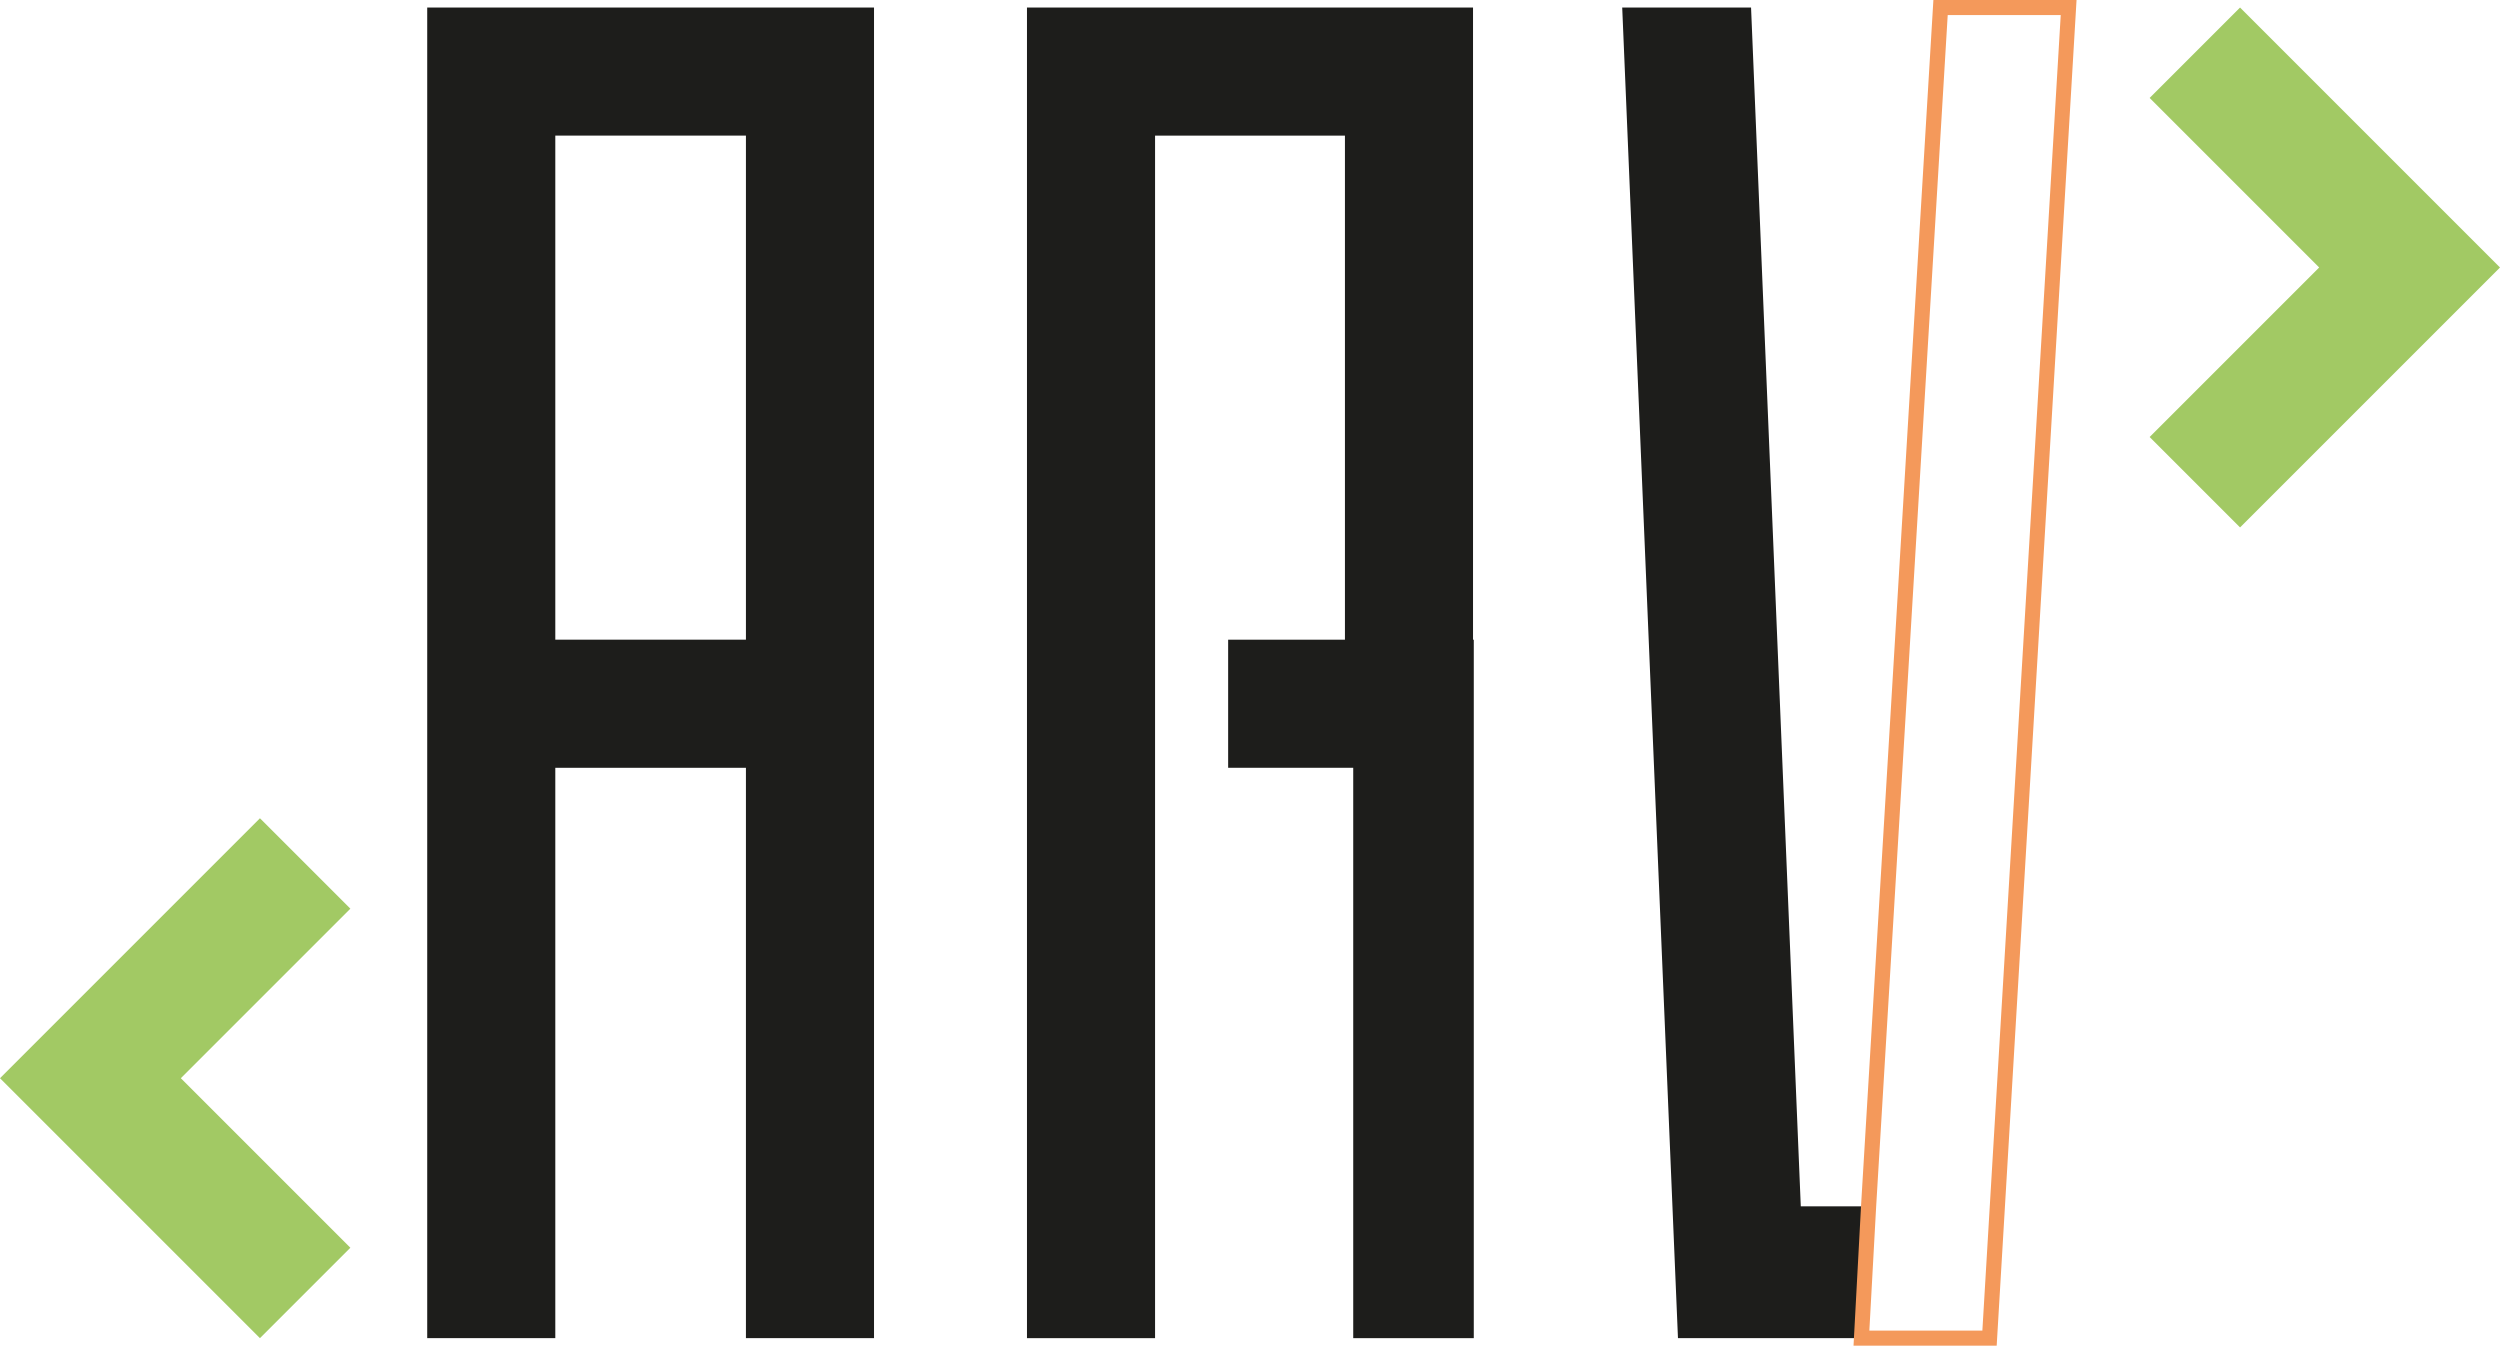
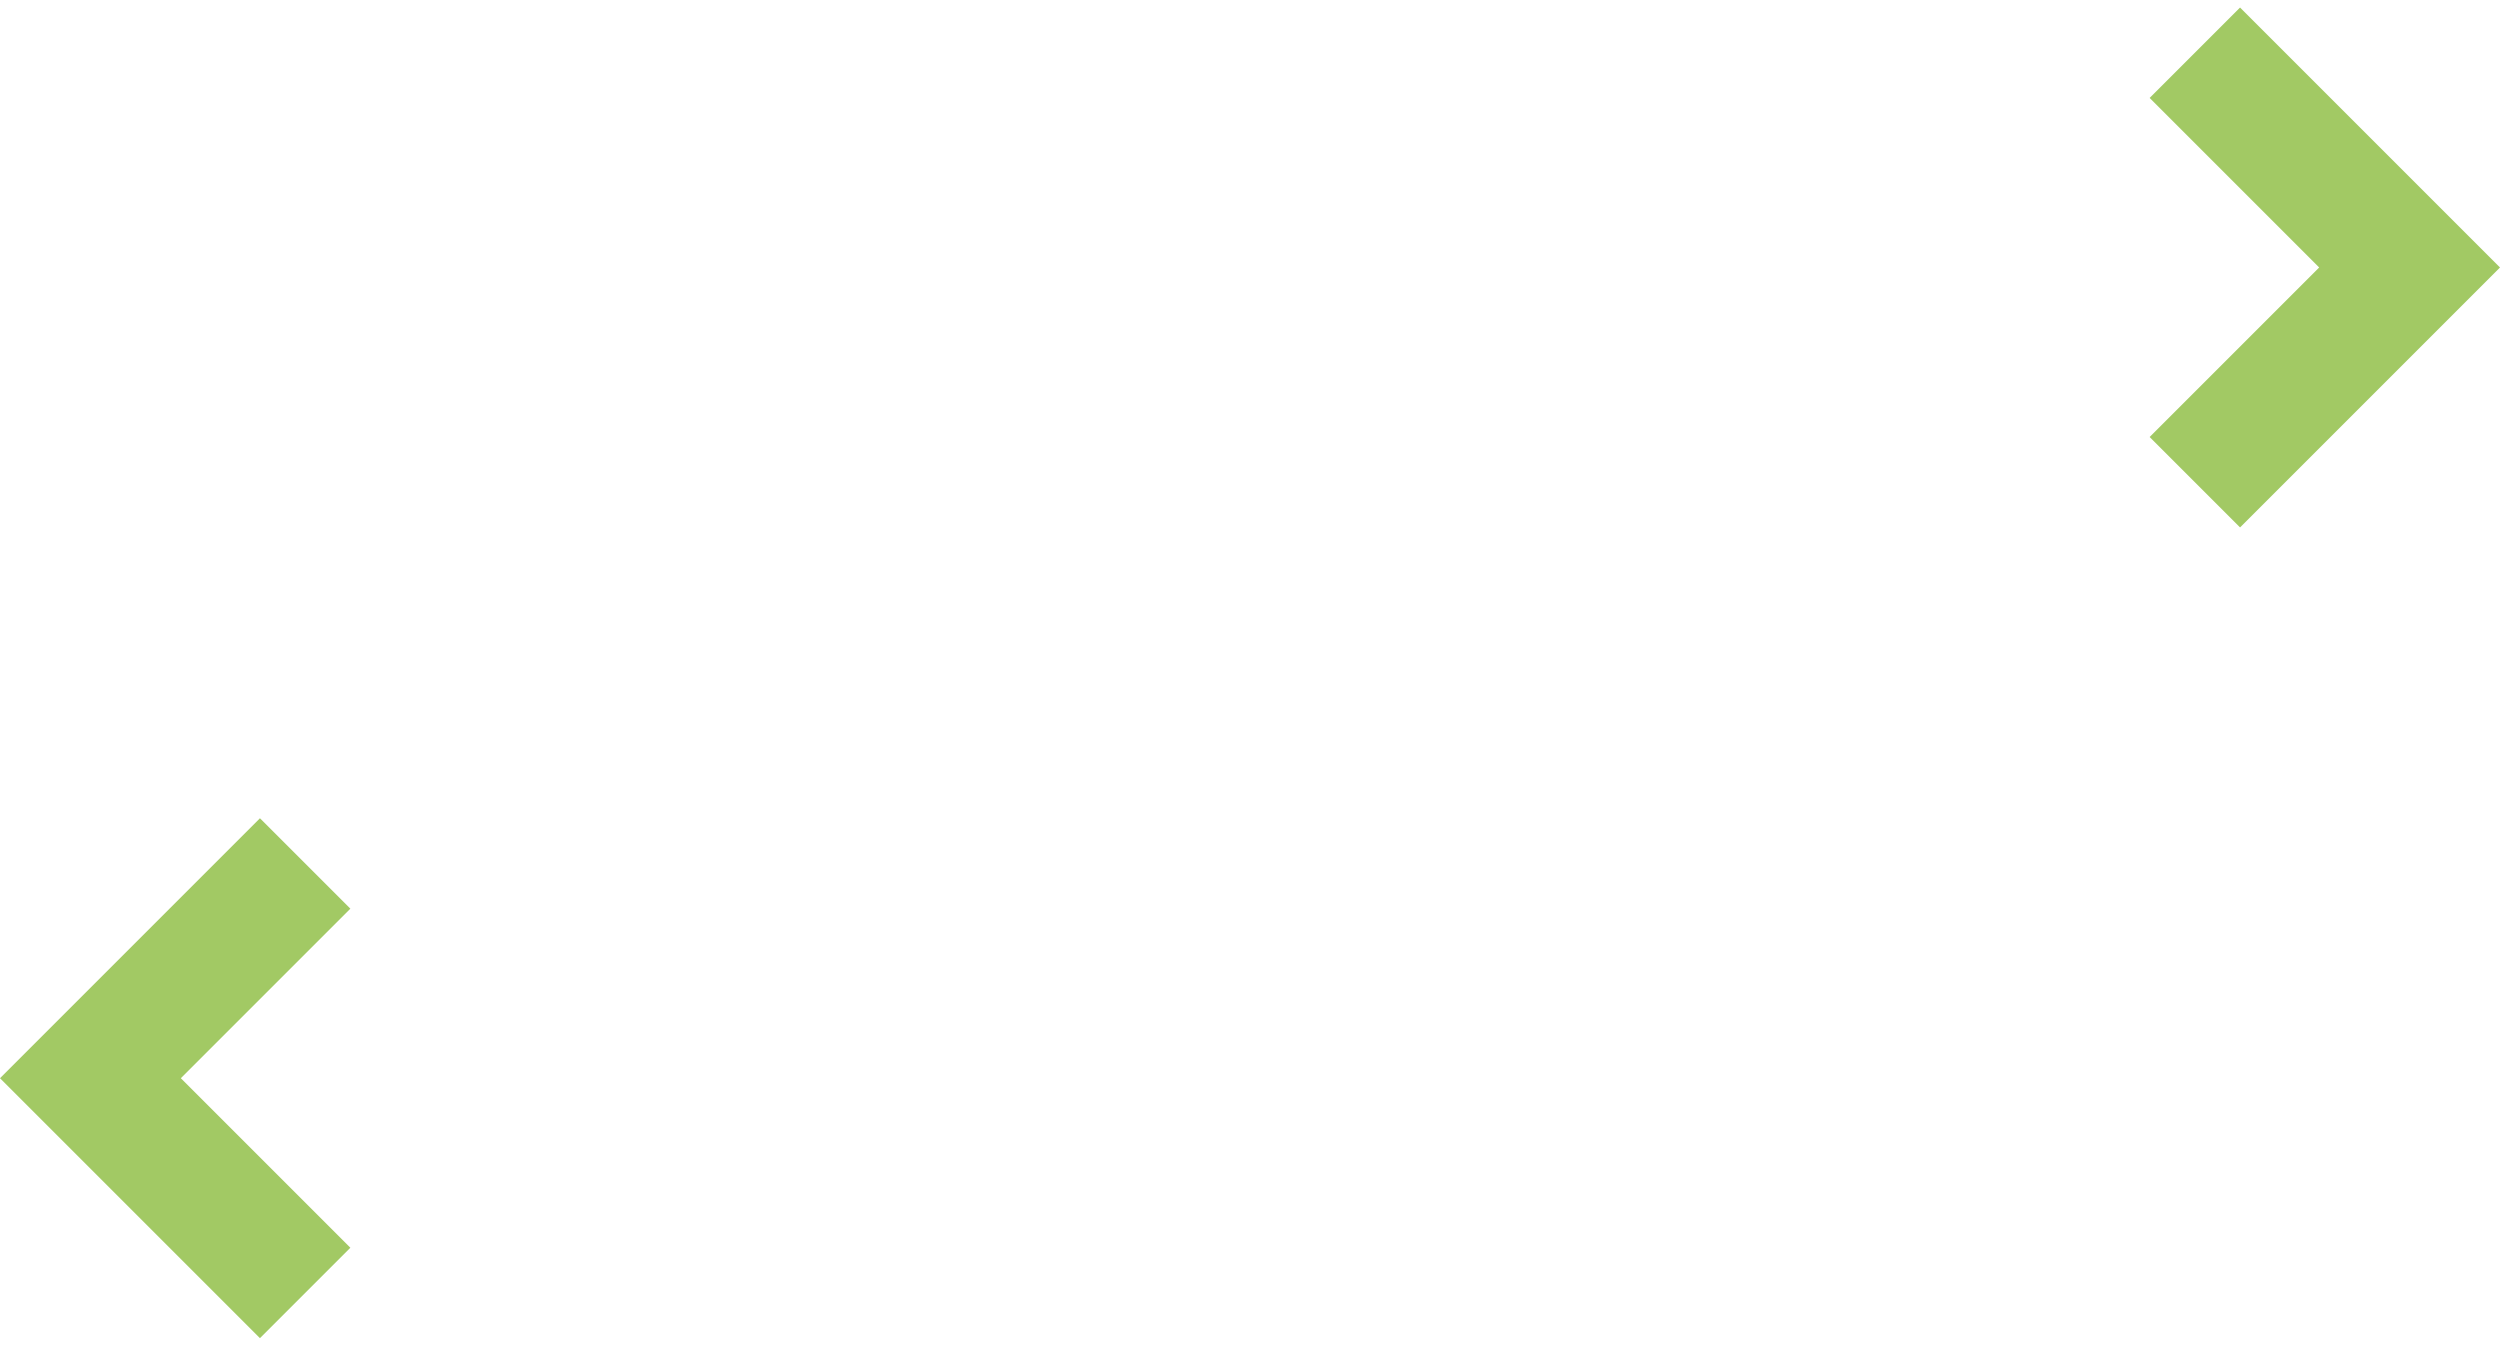
<svg xmlns="http://www.w3.org/2000/svg" version="1.1" id="Calque_1" x="0px" y="0px" viewBox="0 0 331.8 178.6" style="enable-background:new 0 0 331.8 178.6;" xml:space="preserve">
  <style type="text/css">
	.st0{fill:#A2C964;}
	.st1{fill:#1D1D1B;}
	.st2{fill:#F4995B;}
</style>
  <g>
    <polygon class="st0" points="34.5,177.6 0,143.1 34.5,108.6 46.5,120.6 24,143.1 46.5,165.6  " />
    <polygon class="st0" points="297.3,70 285.3,58 307.8,35.5 285.3,13 297.3,1 331.8,35.5  " />
-     <polygon class="st1" points="248,160.1 239,160.1 232.4,1 215.3,1 222.7,177.6 247,177.6  " />
-     <path class="st2" d="M265,178.6h-19l1-18.6l9.6-160h19L265,178.6z M248.1,176.6h15L273.5,2h-15L249,160.2L248.1,176.6z" />
-     <polygon class="st1" points="195.5,84.9 195.5,1 136.3,1 136.3,177.6 153.3,177.6 153.3,18 178.5,18 178.5,84.9 163,84.9    163,101.9 179.6,101.9 179.6,177.6 195.6,177.6 195.6,84.9  " />
-     <path class="st1" d="M56.7,177.6h17v-75.7H99v75.7h17V1H56.7V177.6z M99,18v66.9H73.7V18H99z" />
  </g>
</svg>